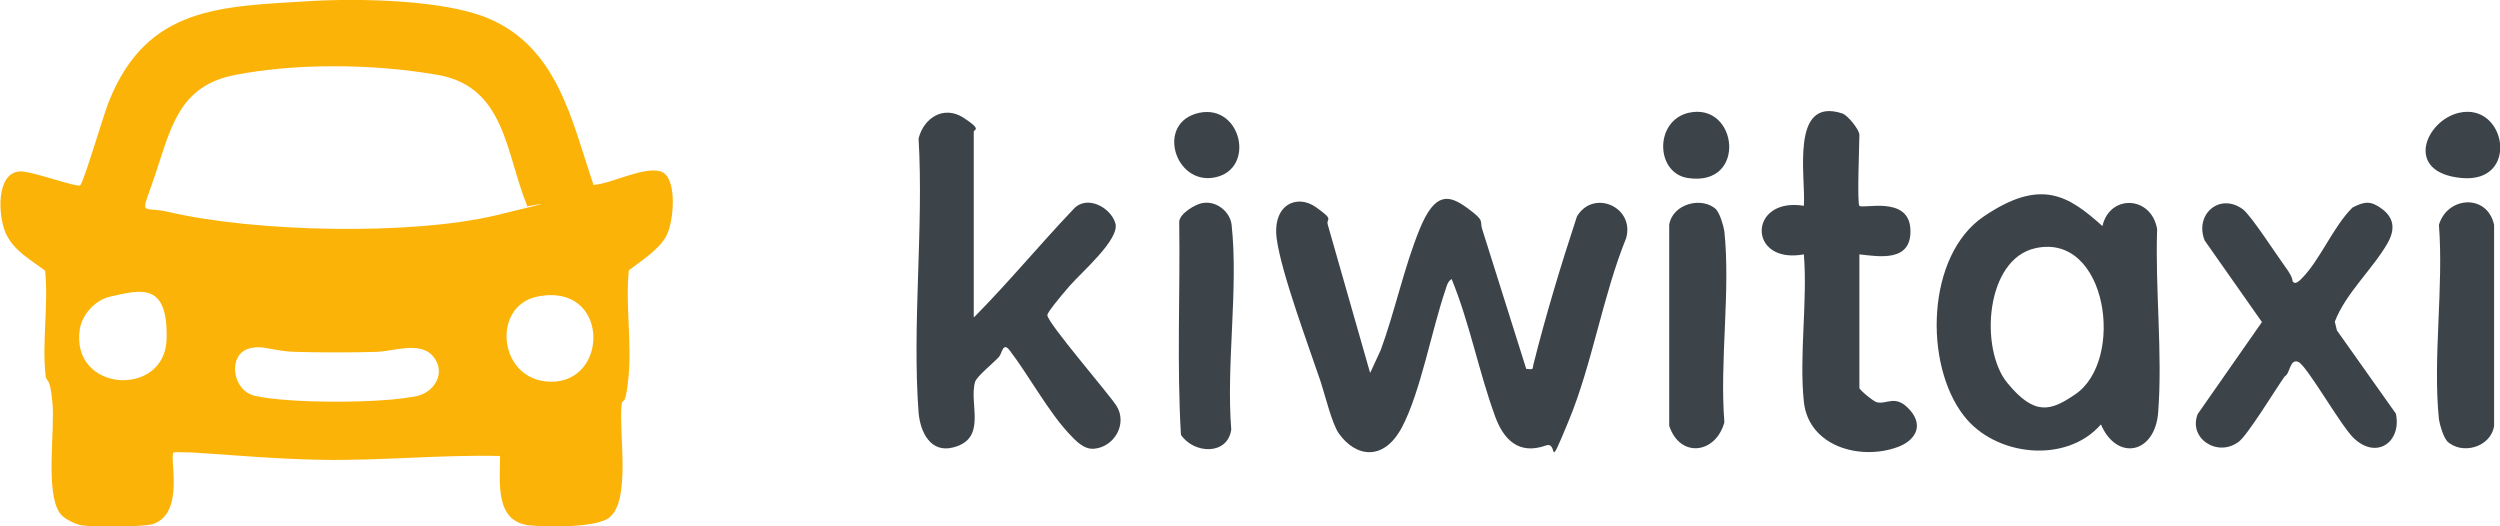
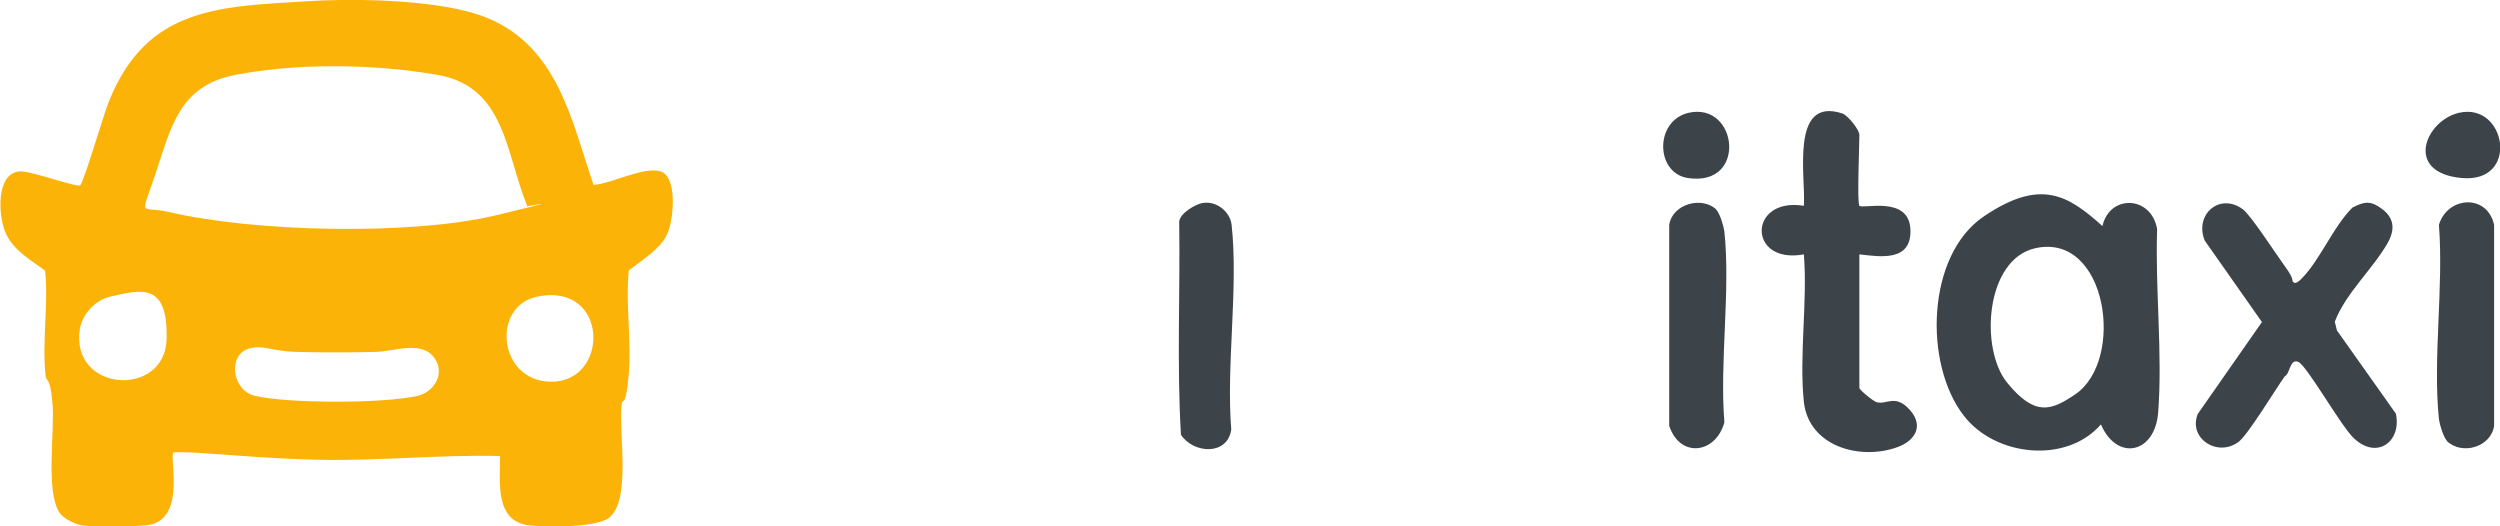
<svg xmlns="http://www.w3.org/2000/svg" id="_Слой_1" version="1.1" viewBox="0 0 720.4 151.7">
  <defs>
    <style>
      .st0 {
        fill: #fcb308;
      }

      .st1 {
        fill: #3c444a;
      }
    </style>
  </defs>
  <path class="st0" d="M171,53.3c5.3-.4,14.5-5.4,19.4-3.9,4.9,1.6,3.8,14.3,1.7,18.4s-7,7.1-10.9,10.1c-1,9.9.9,21.1-.1,30.9s-1.7,5.1-2,8c-.8,8.1,2.8,27.5-3.6,32.4-3.8,2.9-17.9,2.7-22.9,2.2-10.1-1.1-8.5-12.4-8.5-20-17.2-.4-34.3,1.4-51.6,1.1-12.1-.2-24.8-1.3-36.9-2.1-1.1,0-5.4-.2-5.6,0-1.3,1.3,3.4,17.5-5.9,20.6-2.8.9-17.2.9-20.5.4-1.9-.3-5.4-2-6.4-3.6-4.2-6.2-1.3-23.7-2.1-31.9s-1.7-5.1-2-8c-1-9.5.9-20.3-.1-29.9-4.1-3.1-9-5.7-11.3-10.7s-2.9-17.5,4-17.9c3.3-.2,16.4,4.7,17.4,4s6.9-20.9,8.3-24.2C42.4,1.7,63.7,1.9,89.5.3c13.9-.8,38.2-.4,51,4.9,20.2,8.4,24.2,29.4,30.5,48ZM151.9,59.3c-6.2-15.2-6.3-34.3-25.7-37.7s-41.5-3.3-58.5,0c-15.8,3.1-18.3,14.6-22.8,28.2s-4.7,9.3,3.8,11.3c24.8,5.8,69.8,6.8,94.4.9s5.9-1.7,8.8-2.7ZM31.7,85.5c-4.2.9-8,5.1-8.7,9.3-2.8,18.3,24.5,19.9,25,3s-7.7-14.2-16.4-12.3ZM154.7,85.5c-13.2,2.8-11.1,24.3,4,24.5,17.1.2,16.9-28.9-4-24.5ZM71.6,100.5c-5.9,1.7-4.9,12.1,2,13.6,9.9,2.2,36.7,2.2,46.6,0,5-1.1,8.4-6.7,4.7-11.3s-11.2-1.6-16.5-1.4c-7.4.2-15.7.2-23.1,0s-9.3-2.2-13.8-.9Z" />
  <g>
-     <path class="st1" d="M394.9,107.3l3-6.5c4.1-11.2,6.7-23.8,11.2-34.8s8.6-9.8,13.8-6,3.4,3.6,4.2,6l12.7,40.3c2.3.2,1.7.2,2.1-1.4,3.6-14.3,7.9-28.5,12.5-42.5,4.7-8,16.7-2.8,14.2,6.2-6.7,16.5-9.8,36.3-16.5,52.5s-2.7,5.8-6.7,7.3c-7.7,2.7-12.1-1.6-14.6-8.5-4.7-12.9-7.3-26.8-12.5-39.5-1.2.8-1.4,2-1.8,3.2-3.9,11.4-7.2,29.5-12.5,39.5s-13.4,8.6-18.2,1.8c-1.9-2.6-4-11.1-5.2-14.8-3.5-10.4-11.4-31.5-12.7-41.3s5.8-13,11.3-9.1,2.9,3,3.4,5l12.2,42.7Z" />
    <path class="st1" d="M605.8,65.3c2-9.4,14.1-9,15.8.7-.6,17.1,1.6,35.9.3,52.8-.9,12-11.9,14.2-16.5,3.5-10,11.5-30.5,9.2-39.5-2.5-11.6-14.9-10.8-46.2,5.7-57.4s24.4-6.1,34.3,2.8ZM586.6,71.5c-14.5,3.1-16.2,29-8.2,38.8s12.7,8,19.5,3.4c14.6-9.7,9.4-46.7-11.3-42.2Z" />
-     <path class="st1" d="M280.8,91.3c9.8-9.9,18.8-20.8,28.5-31,3.8-4.3,10.7-.6,12.1,4s-9.7,14.1-13.1,18-6.5,7.8-6.5,8.5c0,2.2,17.5,22.4,19.9,26.1,3.3,5.2-.6,11.9-6.4,12.4-3.1.3-5.5-2.5-7.4-4.5-6-6.5-11.5-16.7-17-23.9-1.9-2.4-2.1.8-3,1.9-1.5,1.7-6.4,5.6-6.9,7.2-1.9,6.3,3.6,16.3-6.2,18.9-6.6,1.8-9.6-4.3-10.1-10-1.9-25.4,1.5-53.3,0-79,1.5-6,7.3-9.6,12.9-6s3,3.4,3,4v53.5Z" />
    <path class="st1" d="M660.9,81.3c.5.7,1.8-.4,2.4-1.1,5.2-5.2,9.1-15,14.6-20.4,3.5-1.8,5.3-2,8.5.4s4,5.5,1.7,9.7c-4.3,7.6-12.2,14.6-15.3,22.8l.6,2.5,17,24c1.7,8-5.4,13.4-12.1,7.1-3.8-3.6-13.5-20.9-16-22s-2.4,3.5-3.9,4.1c-2.7,3.8-10.7,17-13.3,18.9-6.1,4.6-14.6-1-11.8-8l18.5-26.5-16.5-23.5c-3-7.5,4.3-13.9,11-9,2.4,1.8,9.8,13.3,12.3,16.7s1.8,3.9,2.2,4.3Z" />
    <path class="st1" d="M535.8,59.3c1,1,14.2-3,14.7,6.7s-9.1,7.9-14.7,7.3v38.5c0,.5,3.9,3.8,5,4.1,2.9.8,5.4-2.5,9.6,2.3s1.1,8.9-3.5,10.6c-10.8,4-25.7-.1-27.1-13-1.4-13.3,1.1-29,0-42.5-16.3,3-16.1-16.6,0-14,.6-8.2-4.1-31.6,11.1-26.6,1.7.6,4.9,4.8,4.9,6.1,0,2.9-.7,19.8,0,20.5Z" />
    <path class="st1" d="M705.1,127c-1-1-2.1-4.7-2.3-6.2-1.8-17.5,1.4-38.2,0-56,2.4-8.2,13.9-9.1,15.9,0v57.9c-.9,6.2-9.4,8.6-13.7,4.3Z" />
    <path class="st1" d="M494.6,60.5c1,1,2.1,4.7,2.3,6.2,1.8,17.2-1.4,37.5,0,55-2.5,9.1-12.8,10.4-15.9,1v-57.9c.9-6.1,9.6-8.4,13.7-4.3Z" />
    <path class="st1" d="M346.6,58.5c3.9-.7,7.9,2.5,8.3,6.3,2,18.3-1.6,40.3-.1,59-1.1,7.5-10.8,7-14.5,1.5-1.2-20.4-.2-41-.5-61.5.3-2.4,4.6-4.9,6.7-5.3Z" />
-     <path class="st1" d="M345.6,32.5c12.1-2.5,16.3,16.1,4.6,18.6s-17.3-15.9-4.6-18.6Z" />
    <path class="st1" d="M708.6,32.5c13.6-3.1,17.6,20.3.8,18.8s-10.5-16.6-.8-18.8Z" />
    <path class="st1" d="M486.6,32.5c14.2-3.2,17,21.4-.2,18.8-9.4-1.4-9.7-16.5.2-18.8Z" />
  </g>
</svg>